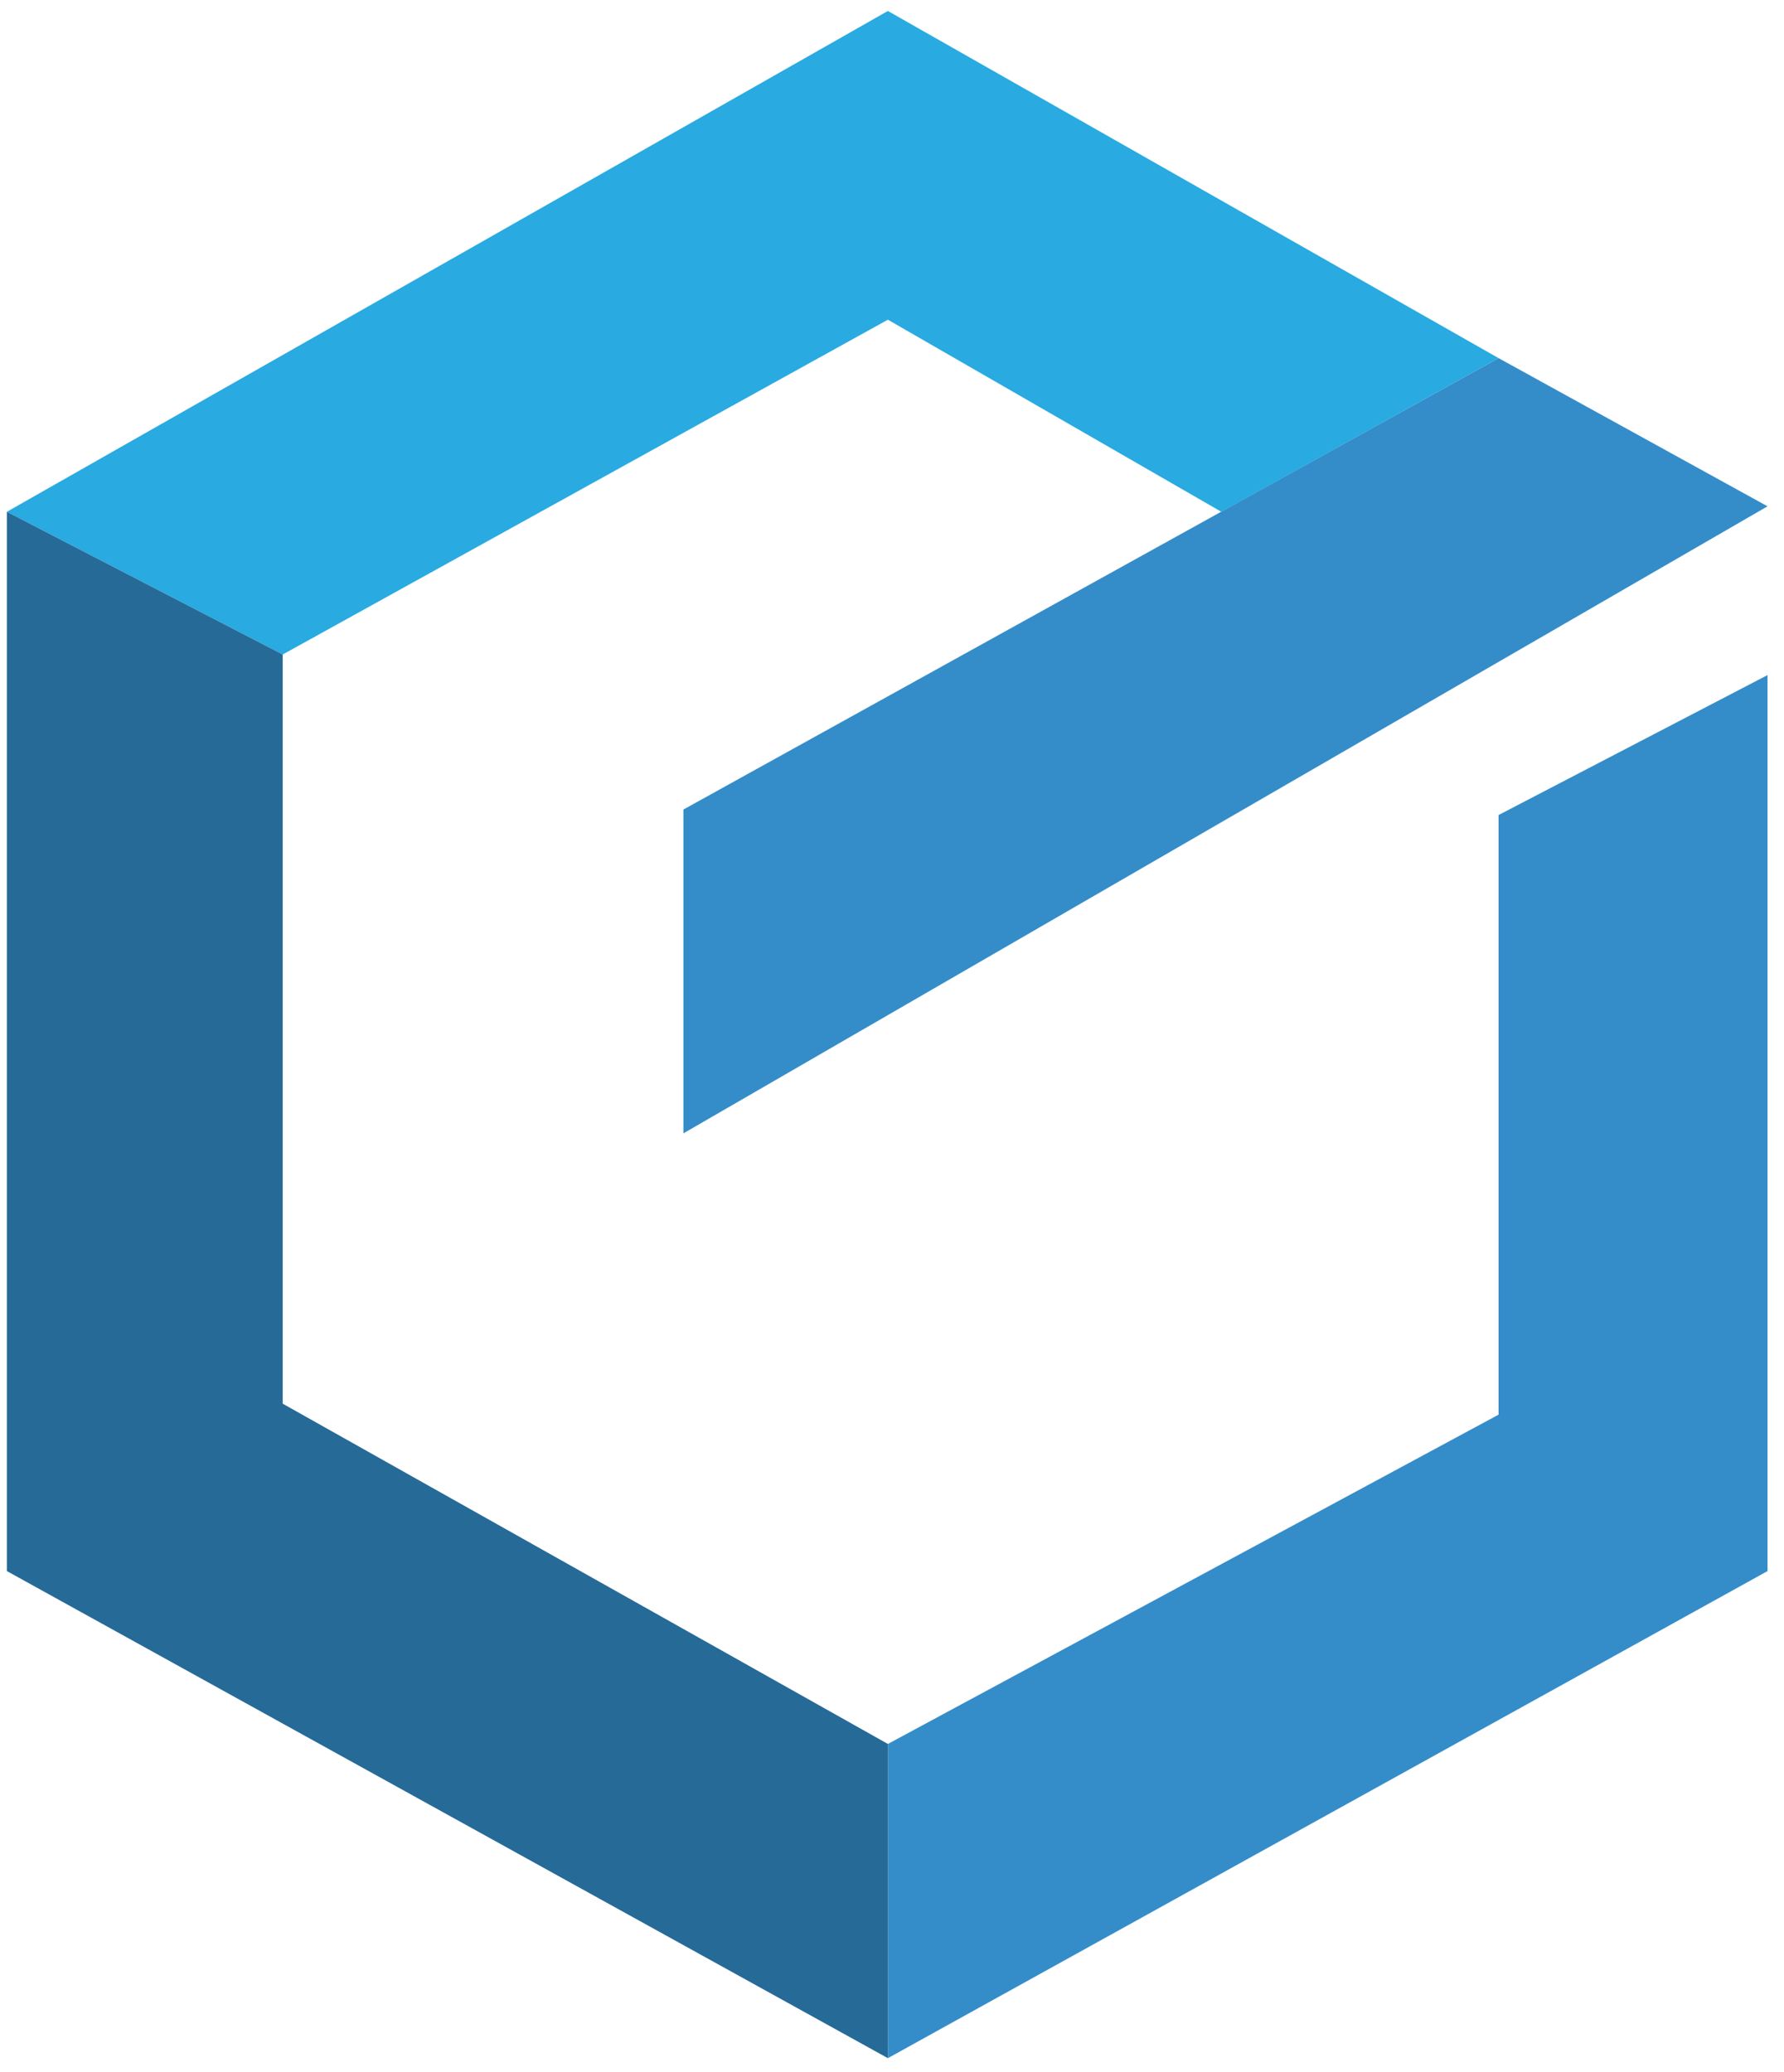
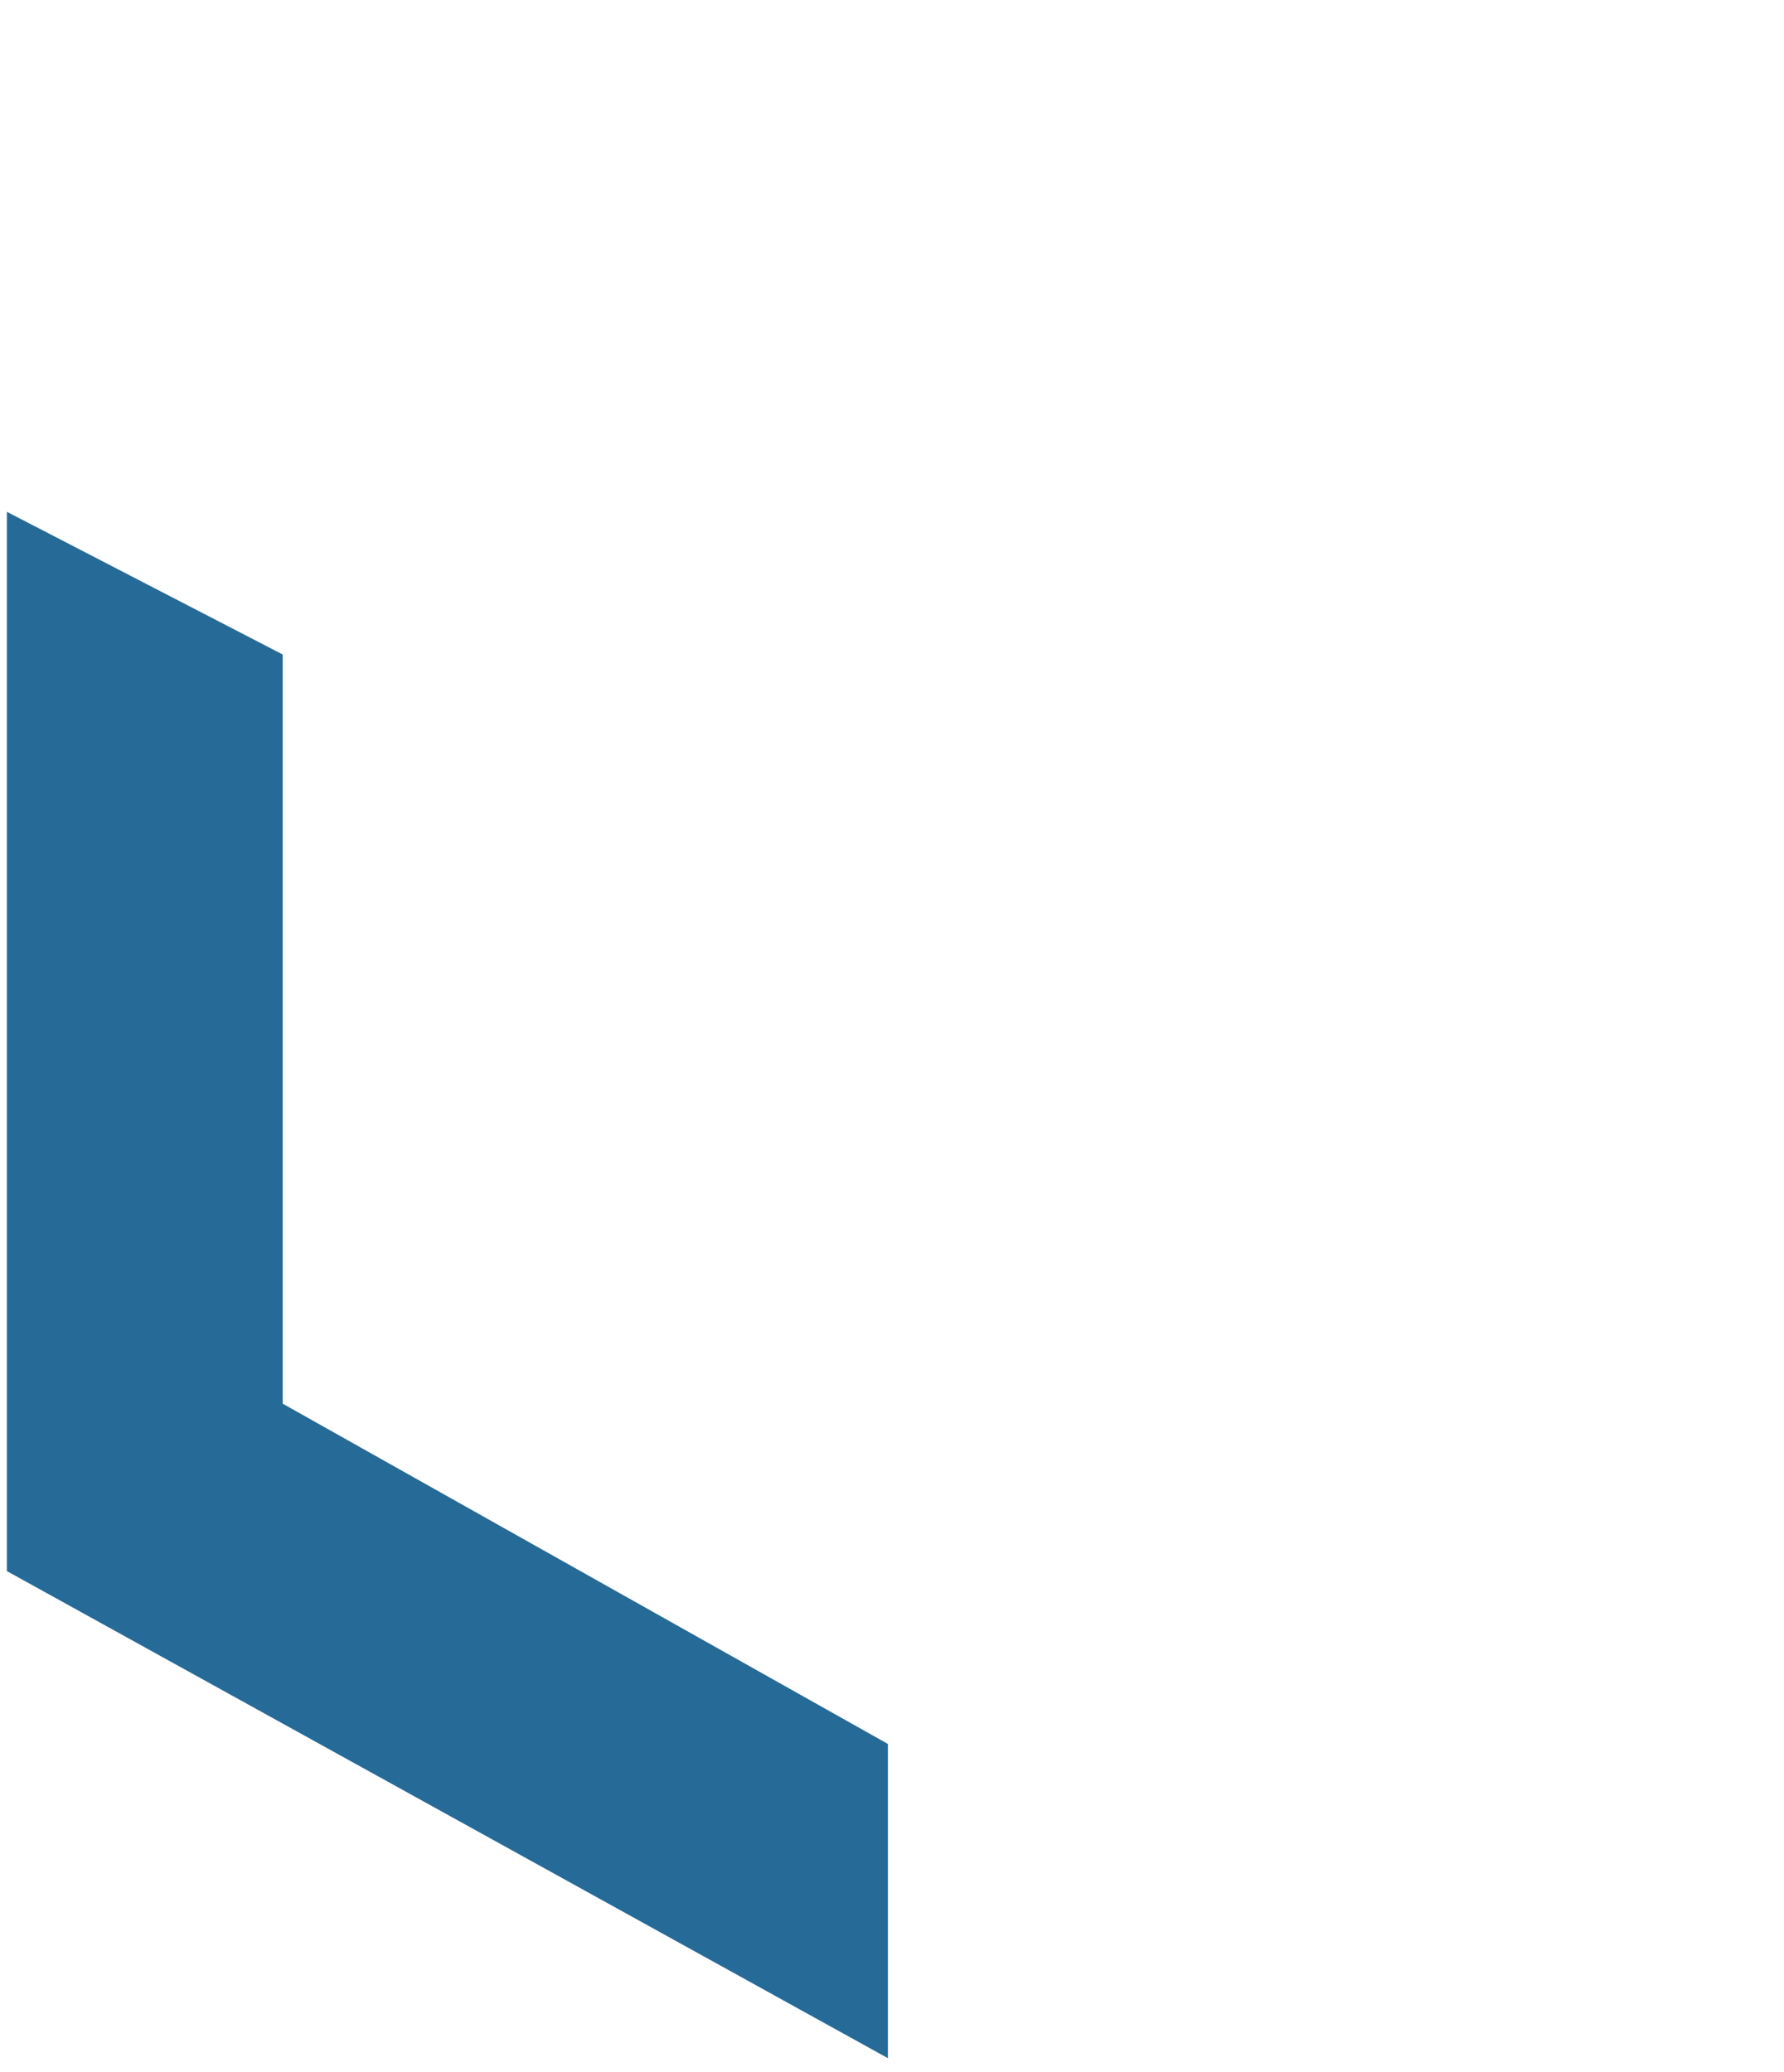
<svg xmlns="http://www.w3.org/2000/svg" version="1.1" id="Calque_1" x="0px" y="0px" viewBox="0 0 130 151" style="enable-background:new 0 0 130 151;" xml:space="preserve">
  <style type="text/css">
	.st0{fill:#348DC9;}
	.st1{fill:#29AAE1;}
	.st2{fill:#266A98;}
</style>
-   <polygon class="st0" points="64.7,127.1 64.7,150 128.8,114.5 128.8,49.2 109.2,59.4 109.2,103.1 " />
-   <polygon class="st0" points="49.8,59 49.8,82.6 128.8,36.9 109.2,26.1 " />
-   <polygon class="st1" points="0.5,37.3 20.6,47.7 64.7,23.3 89,37.3 109.2,26.1 64.7,0.8 " />
  <polygon class="st2" points="0.5,37.3 20.6,47.7 20.6,102.3 64.7,127.1 64.7,150 0.5,114.5 " />
</svg>